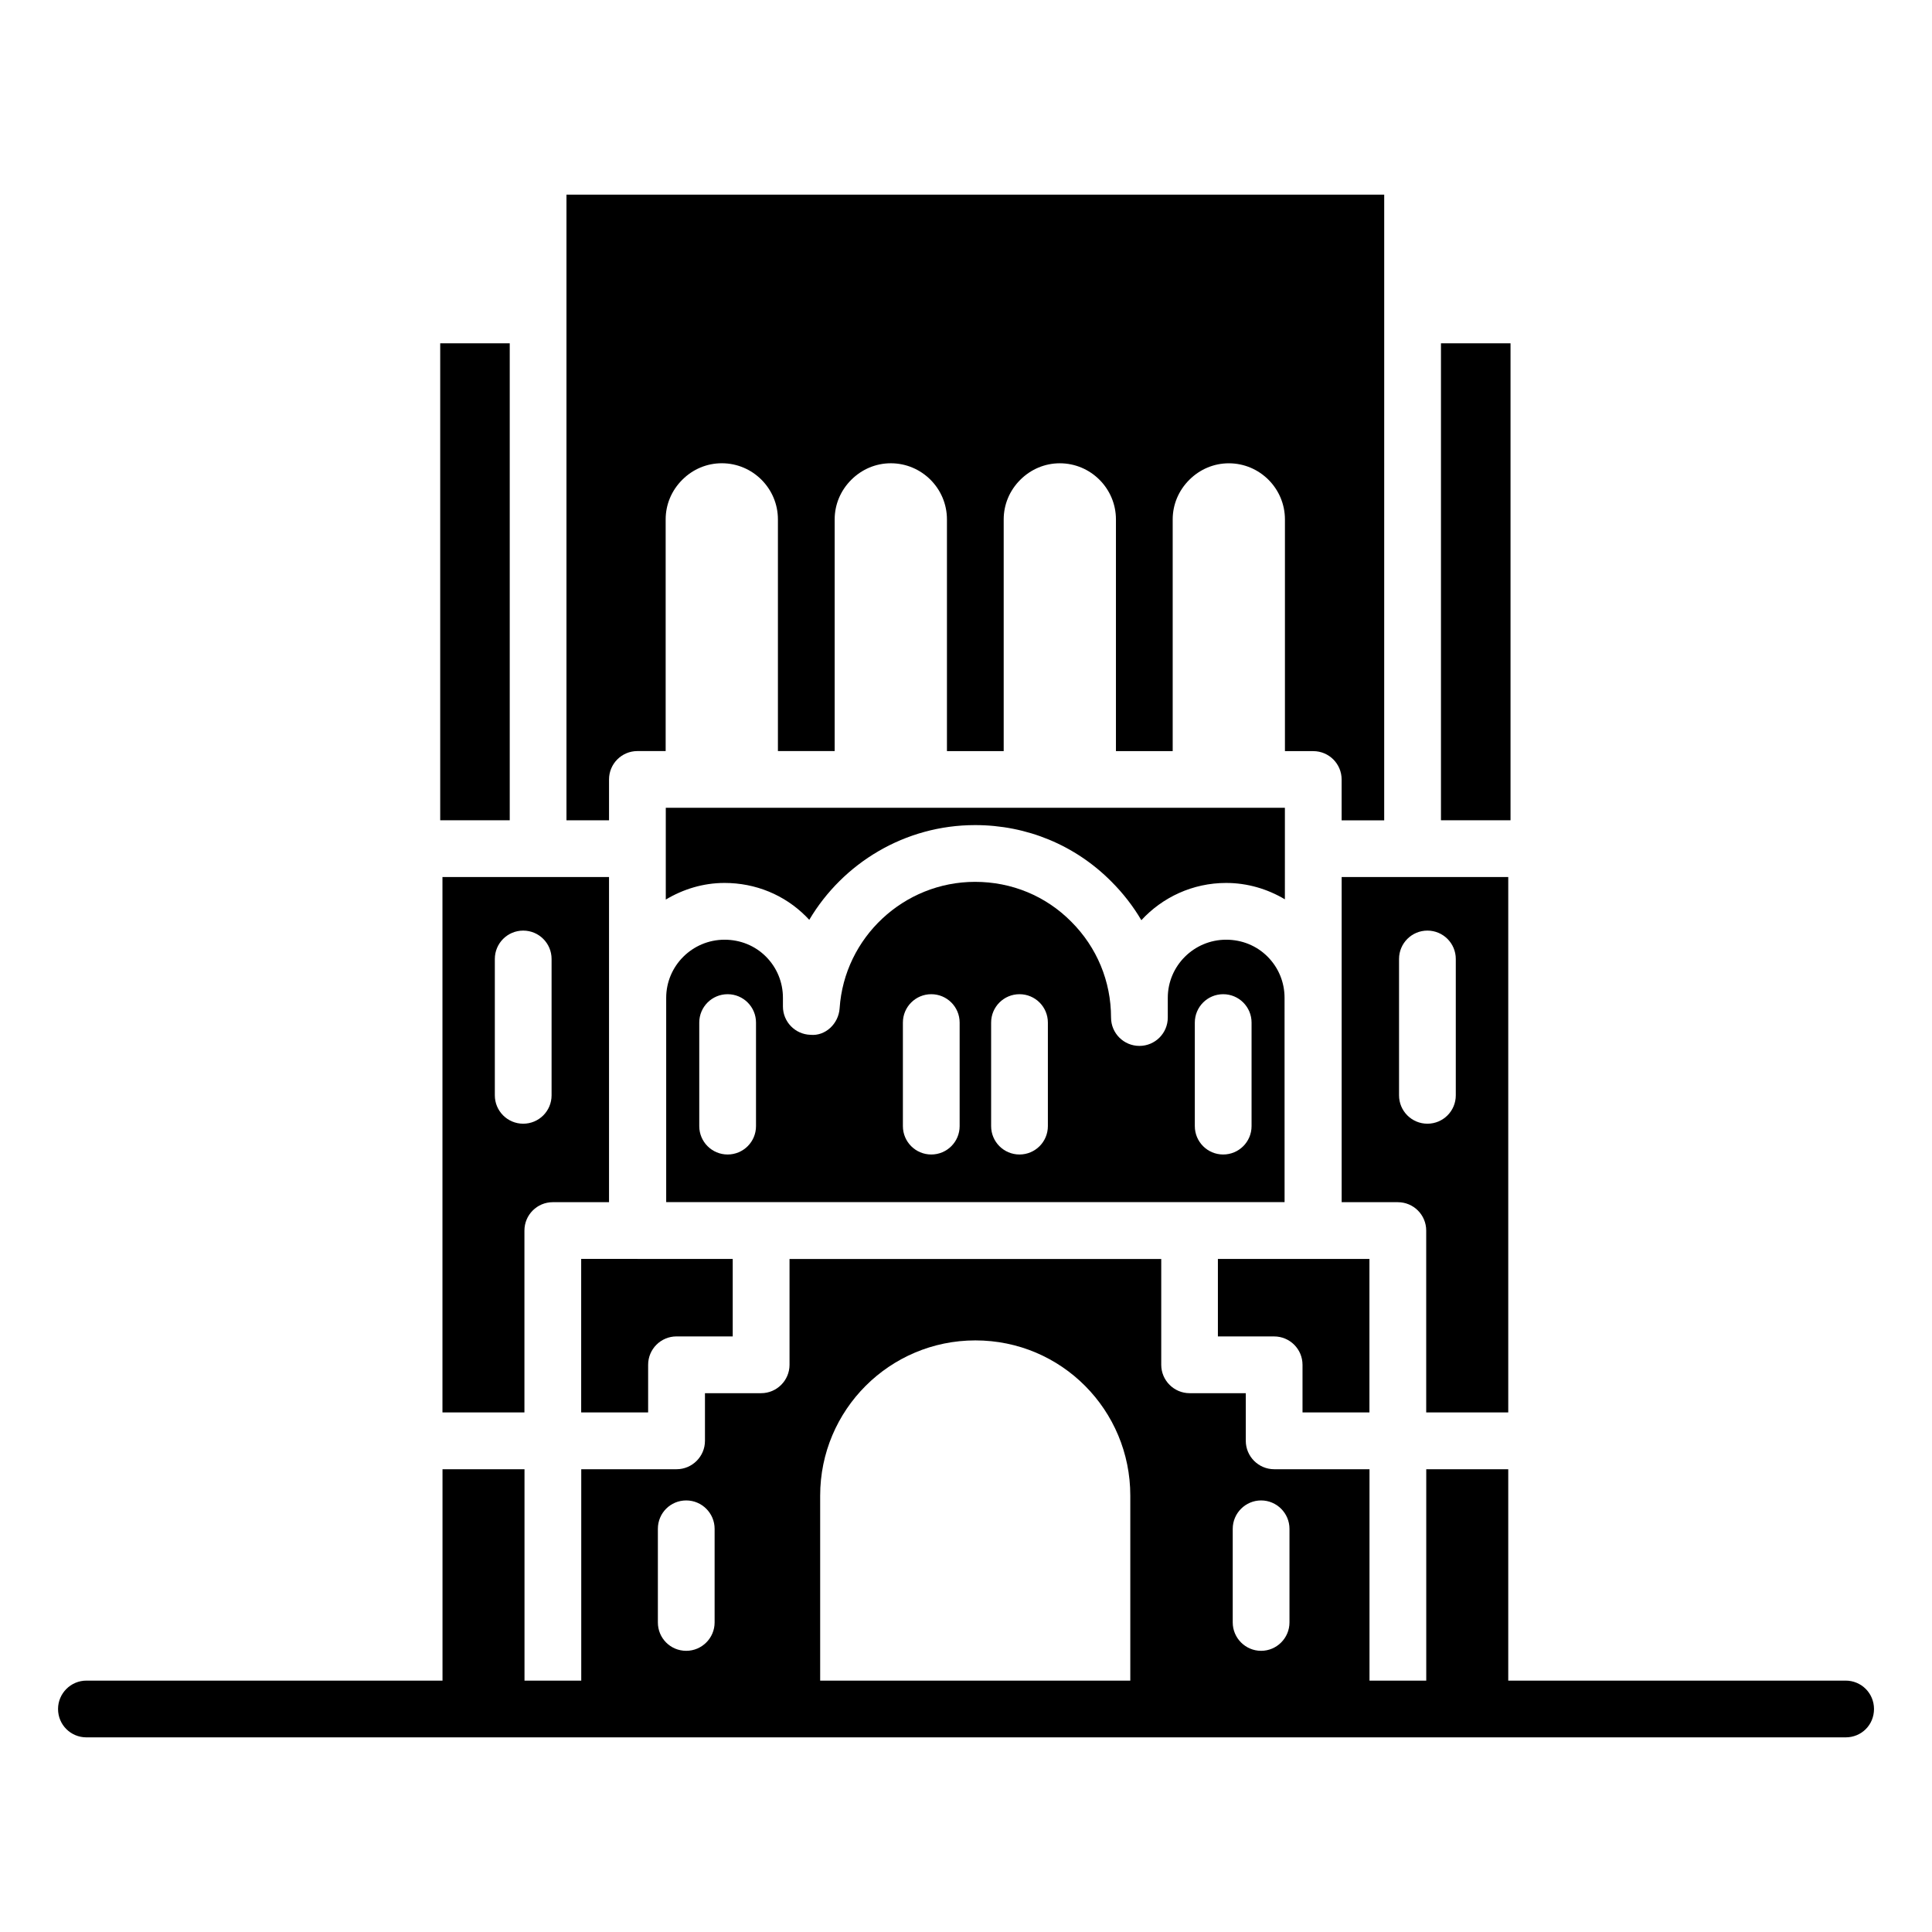
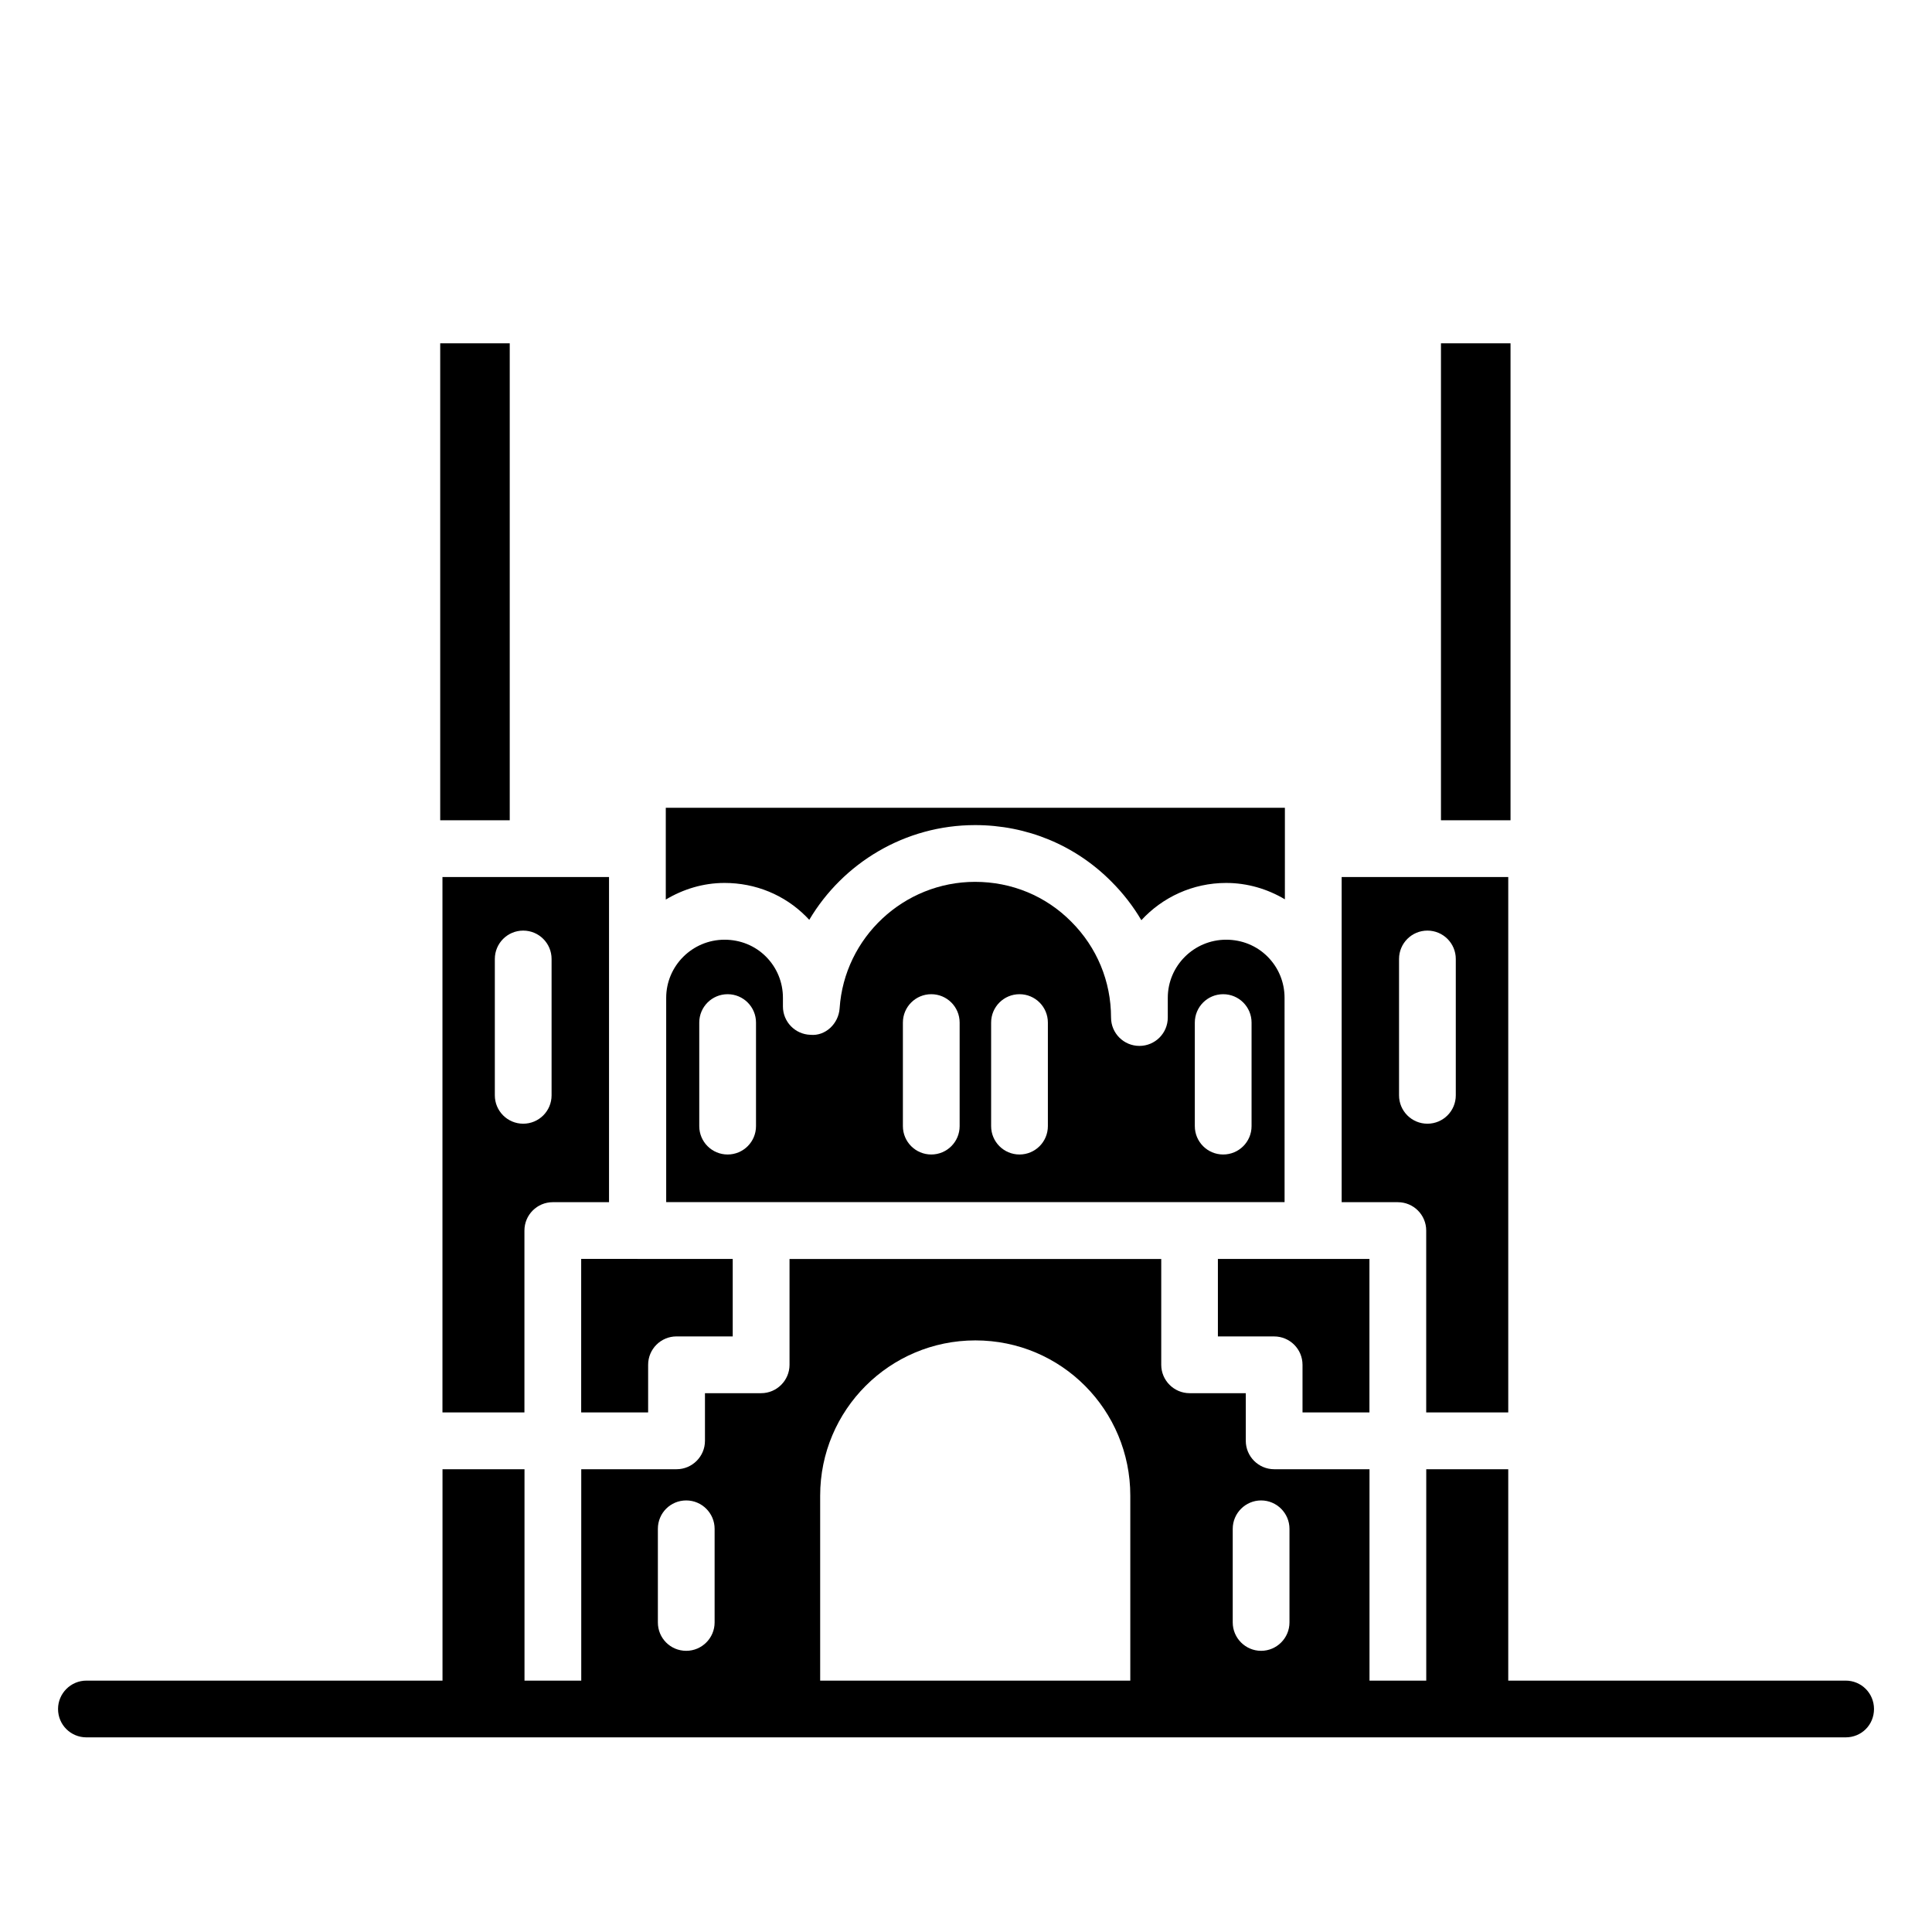
<svg xmlns="http://www.w3.org/2000/svg" fill="#000000" width="800px" height="800px" version="1.1" viewBox="144 144 512 512">
  <g>
    <path d="m484.51 368.9v-10.824h-164.07v24.32c4.574-2.734 9.863-4.406 15.574-4.406 8.195 0 15.863 3.148 21.574 8.863 0.301 0.301 0.586 0.602 0.875 0.91 8.93-15.062 25.371-25.105 43.941-25.105 13.73 0 26.566 5.324 36.137 14.98 3.106 3.098 5.758 6.535 7.93 10.223 5.582-6.066 13.594-9.871 22.469-9.871 5.606 0 10.914 1.574 15.566 4.336z" />
-     <path d="m305.4 350.56c0-4.156 3.363-7.519 7.519-7.519h7.488v-61.398c0-3.93 1.559-7.652 4.398-10.492 2.82-2.828 6.543-4.383 10.48-4.383 8.203 0 14.871 6.676 14.871 14.879v61.398h15.039v-61.398c0-3.93 1.559-7.652 4.391-10.484 2.836-2.836 6.559-4.391 10.484-4.391 8.203 0 14.879 6.676 14.879 14.879v61.398h15.039v-61.398c0-3.938 1.559-7.66 4.383-10.484 2.836-2.836 6.559-4.391 10.484-4.391 8.203 0 14.879 6.676 14.879 14.879v61.398h15.039v-61.398c0-3.93 1.559-7.652 4.391-10.484 2.836-2.836 6.559-4.391 10.484-4.391 8.203 0 14.871 6.676 14.871 14.879v61.398h7.504c4.156 0 7.519 3.363 7.519 7.519v10.824h11.281l0.004-133.93v-31.887h-216.71v165.8h11.281z" />
    <path d="m484.42 408.43c0-4.141-1.609-8.02-4.523-10.934-2.887-2.879-6.769-4.465-10.949-4.465-8.531 0-15.473 6.91-15.473 15.398v5.227c0 4.156-3.363 7.519-7.519 7.519s-7.519-3.363-7.519-7.519c0-9.59-3.746-18.617-10.547-25.406-6.75-6.816-15.789-10.551-25.48-10.551-18.879 0-34.652 14.723-35.902 33.523-0.273 4.055-3.754 7.41-7.754 7.012-4.055-0.133-7.269-3.457-7.269-7.512v-2.293c0-4.141-1.609-8.027-4.523-10.941-2.879-2.871-6.762-4.457-10.941-4.457-8.531 0-15.473 6.91-15.473 15.398v54.141h163.88zm-140.07 34.004c0 4.156-3.363 7.519-7.519 7.519s-7.519-3.363-7.519-7.519v-27.441c0-4.156 3.363-7.519 7.519-7.519s7.519 3.363 7.519 7.519zm53.965 0c0 4.156-3.363 7.519-7.519 7.519s-7.519-3.363-7.519-7.519v-27.441c0-4.156 3.363-7.519 7.519-7.519s7.519 3.363 7.519 7.519zm23.383 0c0 4.156-3.363 7.519-7.519 7.519s-7.519-3.363-7.519-7.519v-27.441c0-4.156 3.363-7.519 7.519-7.519s7.519 3.363 7.519 7.519zm53.98 0c0 4.156-3.363 7.519-7.519 7.519s-7.519-3.363-7.519-7.519v-27.441c0-4.156 3.363-7.519 7.519-7.519s7.519 3.363 7.519 7.519z" />
    <path d="m260.66 234.98h18.426v126.4h-18.426z" />
    <path d="m525.87 234.98h18.434v126.4h-18.434z" />
    <path d="m633.11 589.38h-89.41v-56.02h-21.73v56.02h-15.039v-56.02h-25.266c-4.137 0-7.519-3.383-7.519-7.519v-12.633h-14.887c-4.137 0-7.519-3.383-7.519-7.519v-28.047h-98.508v28.047c0 4.137-3.383 7.519-7.519 7.519h-14.891v12.633c0 4.137-3.383 7.519-7.519 7.519h-25.266v56.02h-15.039v-56.02h-21.73v56.02h-94.367c-4.137 0-7.519 3.383-7.519 7.519 0 4.211 3.383 7.519 7.519 7.519h466.21c4.211 0 7.519-3.309 7.519-7.519 0-4.137-3.312-7.519-7.519-7.519zm-299.73-15.414c0 4.137-3.383 7.519-7.519 7.519-4.211 0-7.519-3.383-7.519-7.519v-24.816c0-4.137 3.309-7.519 7.519-7.519 4.137 0 7.519 3.383 7.519 7.519zm110.16 15.414h-82.188v-49.027c0-22.711 18.422-41.133 41.133-41.133 22.859 0 41.055 18.496 41.055 41.133zm42.184-15.414c0 4.137-3.383 7.519-7.519 7.519s-7.519-3.383-7.519-7.519v-24.816c0-4.137 3.383-7.519 7.519-7.519s7.519 3.383 7.519 7.519z" />
    <path d="m298.02 518.3h17.742v-12.617c0-4.156 3.363-7.519 7.519-7.519h14.898v-20.531h-25.262c-0.012 0-0.023-0.008-0.035-0.008h-14.863z" />
    <path d="m282.98 470.11c0-4.156 3.363-7.519 7.519-7.519h14.898v-86.168h-44.141v141.88h21.723zm-7.844-35.836v-36.137c0-4.156 3.363-7.519 7.519-7.519s7.519 3.363 7.519 7.519v36.137c0 4.156-3.363 7.519-7.519 7.519s-7.519-3.363-7.519-7.519z" />
    <path d="m489.18 505.69v12.617h17.734v-40.676h-14.848c-0.012 0-0.023 0.008-0.035 0.008h-25.277v20.531h14.906c4.156 0 7.519 3.363 7.519 7.519z" />
    <path d="m521.96 470.11v48.195h21.742v-141.88h-44.148v86.168h14.887c4.156 0 7.519 3.363 7.519 7.519zm-7.199-71.973c0-4.156 3.363-7.519 7.519-7.519s7.519 3.363 7.519 7.519v36.137c0 4.156-3.363 7.519-7.519 7.519s-7.519-3.363-7.519-7.519z" />
  </g>
</svg>